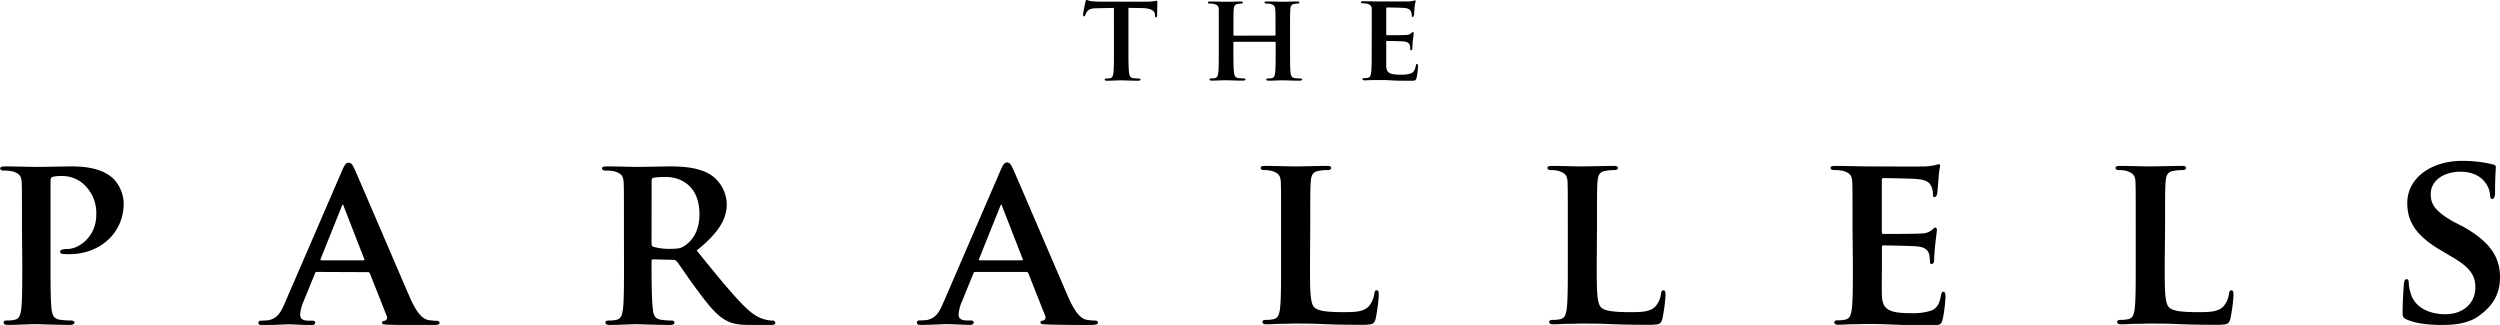
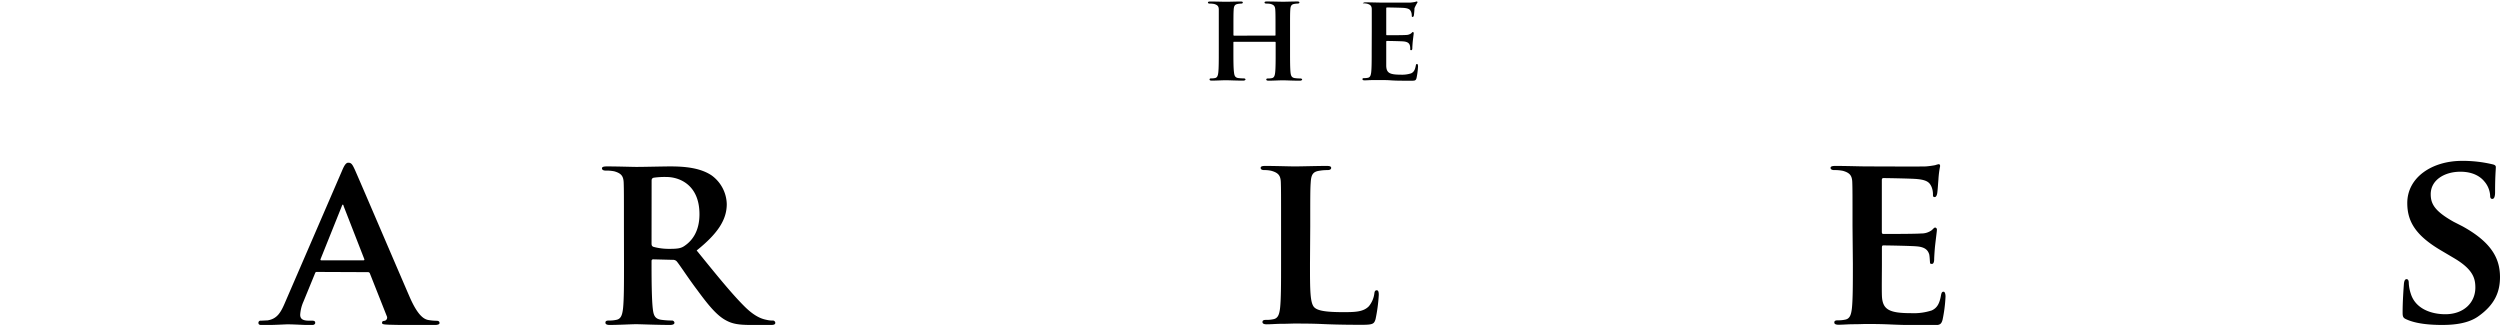
<svg xmlns="http://www.w3.org/2000/svg" viewBox="0 0 706.97 91.89">
  <g id="Layer_2" data-name="Layer 2">
    <g id="Layer_1-2" data-name="Layer 1">
-       <path d="M315,2.23l-4.56.1c-1.78,0-2.51.25-3,.91a3.08,3.08,0,0,0-.52,1c-.07.24-.14.38-.35.38s-.28-.17-.28-.48c0-.49.59-3.35.66-3.59.07-.39.17-.56.35-.56s.56.24,1.32.35a30.14,30.14,0,0,0,3.07.14h12.43a13.43,13.43,0,0,0,2.09-.14c.49-.07.74-.14.84-.14s.24.17.24.63c0,.62-.07,2.82-.07,3.58,0,.32-.1.49-.27.49s-.32-.14-.35-.59l0-.31c-.07-.77-.87-1.68-3.62-1.71l-3.87-.07v12c0,2.72,0,5.05.18,6.34.1.84.28,1.4,1.18,1.54a11.51,11.51,0,0,0,1.57.1c.35,0,.49.17.49.31s-.25.32-.6.32c-2,0-4.07-.11-4.94-.11-.7,0-2.79.11-4,.11-.38,0-.59-.11-.59-.32s.1-.31.49-.31a4.39,4.39,0,0,0,1.08-.1c.62-.14.8-.7.9-1.57.14-1.26.14-3.59.14-6.31Z" />
      <path d="M360.53,10.07c.07,0,.17,0,.17-.21V9.23c0-4.49,0-5.57-.07-6.51s-.35-1.33-1.32-1.61a6.37,6.37,0,0,0-1.19-.1c-.34,0-.52-.1-.52-.31s.21-.28.66-.28c1.64,0,3.8.07,4.6.07s2.75-.07,3.94-.07c.45,0,.66.07.66.28s-.21.31-.56.31a6.11,6.11,0,0,0-.9.1c-.8.14-1.05.56-1.12,1.61s-.07,1.77-.07,6.27v5.22c0,2.72,0,5.05.14,6.34.11.84.28,1.4,1.22,1.54a11.11,11.11,0,0,0,1.57.1c.31,0,.49.17.49.31s-.25.32-.63.32c-2,0-4-.11-4.84-.11s-2.86.11-4,.11c-.42,0-.67-.11-.67-.32s.14-.31.49-.31a4.7,4.7,0,0,0,1.12-.1c.62-.14.8-.7.9-1.57.14-1.26.14-3.52.14-6.24V12a.18.18,0,0,0-.17-.18H349c-.1,0-.21,0-.21.18v2.26c0,2.72,0,5,.18,6.27.1.84.28,1.4,1.18,1.54a11.51,11.51,0,0,0,1.57.1c.35,0,.49.17.49.31s-.25.32-.63.32c-2,0-4.11-.11-5-.11-.7,0-2.72.11-3.94.11-.38,0-.59-.11-.59-.32s.1-.31.49-.31a4.55,4.55,0,0,0,1.08-.1c.62-.14.8-.7.9-1.57.14-1.26.14-3.59.14-6.31V9c0-4.5,0-5.33,0-6.27s-.35-1.33-1.33-1.61a6.33,6.33,0,0,0-1.22-.1c-.31,0-.52-.1-.52-.31s.25-.28.66-.28c1.64,0,3.66.07,4.5.07s2.85-.07,4.07-.07c.42,0,.63.07.63.28s-.17.31-.56.31a5.39,5.39,0,0,0-.87.1c-.83.14-1.08.56-1.15,1.61s-.07,2-.07,6.51v.63a.19.19,0,0,0,.21.21Z" />
-       <path d="M387.92,8.92c0-4.5,0-5.33,0-6.27s-.35-1.33-1.32-1.6a5.58,5.58,0,0,0-1.22-.11c-.31,0-.52-.1-.52-.31s.24-.28.69-.28c1.61,0,3.56.07,4.43.07s7.77,0,8.36,0a12.8,12.8,0,0,0,1.29-.18,4.19,4.19,0,0,1,.49-.14c.17,0,.21.14.21.28A12.69,12.69,0,0,0,400,2.3c0,.31-.1,1.6-.17,2,0,.14-.11.49-.35.49s-.25-.14-.25-.39a2.86,2.86,0,0,0-.2-1.08c-.25-.52-.49-.94-2-1.08-.53-.06-4.18-.13-4.81-.13-.14,0-.21.1-.21.27V9.65c0,.17,0,.31.21.31.69,0,4.67,0,5.36-.07a2.46,2.46,0,0,0,1.47-.45c.24-.21.34-.38.48-.38a.28.28,0,0,1,.25.31c0,.18-.07.66-.25,2.16-.07.59-.14,1.78-.14,2s0,.66-.31.66-.28-.11-.28-.25c0-.31,0-.69-.1-1.08-.18-.59-.56-1-1.71-1.14-.56-.07-4-.14-4.81-.14-.14,0-.17.14-.17.31v2.37c0,1,0,3.52,0,4.39.07,2,1,2.47,4.14,2.47a8.28,8.28,0,0,0,2.9-.38c.76-.35,1.11-1,1.32-2.2.07-.31.14-.45.35-.45s.28.38.28.7a20.44,20.44,0,0,1-.42,3.27c-.21.77-.49.77-1.64.77-2.3,0-4.14,0-5.64-.11s-2.65-.07-3.56-.07c-.34,0-1,0-1.74,0s-1.5.07-2.12.07c-.39,0-.59-.11-.59-.32s.1-.31.48-.31a4.5,4.5,0,0,0,1.08-.1c.63-.14.8-.7.91-1.57.14-1.26.14-3.59.14-6.31Z" />
-       <path d="M6.21,64.21c0-9,0-10.67-.07-12.55S5.44,49,3.49,48.45a11.31,11.31,0,0,0-2.44-.21c-.63,0-1-.21-1-.63s.49-.55,1.39-.55c3.21,0,7.12.14,8.86.14,2.51,0,7.39-.14,10.18-.14,7.67,0,10.46,2.51,11.44,3.34a10.33,10.33,0,0,1,3.06,7.12c0,8.36-6.69,14.36-15.41,14.36a15.73,15.73,0,0,1-1.81-.07.71.71,0,0,1-.77-.63c0-.49.7-.76,2-.76,3.41,0,8.23-3.56,8.23-9.63A11,11,0,0,0,23.57,52a9.18,9.18,0,0,0-6.14-2.23,10.1,10.1,0,0,0-2.65.27c-.35.14-.49.49-.49,1.12v23.5c0,5.44,0,10.11.28,12.69.21,1.67.56,2.79,2.37,3.07a23.77,23.77,0,0,0,3.14.21c.7,0,1,.35,1,.62s-.49.63-1.12.63c-4.11,0-8.43-.21-10-.21-1.39,0-5.3.21-7.74.21-.77,0-1.18-.21-1.18-.63s.21-.62,1-.62a8.92,8.92,0,0,0,2.16-.21c1.26-.28,1.61-1.4,1.82-3.14.28-2.51.28-7.18.28-12.62Z" />
+       <path d="M387.92,8.92c0-4.5,0-5.33,0-6.27s-.35-1.33-1.32-1.6a5.58,5.58,0,0,0-1.22-.11s.24-.28.69-.28c1.61,0,3.56.07,4.43.07s7.77,0,8.36,0a12.8,12.8,0,0,0,1.29-.18,4.19,4.19,0,0,1,.49-.14c.17,0,.21.14.21.28A12.69,12.69,0,0,0,400,2.3c0,.31-.1,1.6-.17,2,0,.14-.11.49-.35.49s-.25-.14-.25-.39a2.86,2.86,0,0,0-.2-1.08c-.25-.52-.49-.94-2-1.08-.53-.06-4.18-.13-4.81-.13-.14,0-.21.1-.21.27V9.65c0,.17,0,.31.21.31.69,0,4.67,0,5.36-.07a2.46,2.46,0,0,0,1.47-.45c.24-.21.34-.38.48-.38a.28.28,0,0,1,.25.31c0,.18-.07.66-.25,2.16-.07.59-.14,1.78-.14,2s0,.66-.31.66-.28-.11-.28-.25c0-.31,0-.69-.1-1.08-.18-.59-.56-1-1.71-1.14-.56-.07-4-.14-4.81-.14-.14,0-.17.14-.17.31v2.37c0,1,0,3.52,0,4.39.07,2,1,2.47,4.14,2.47a8.28,8.28,0,0,0,2.9-.38c.76-.35,1.11-1,1.32-2.2.07-.31.14-.45.35-.45s.28.38.28.7a20.44,20.44,0,0,1-.42,3.27c-.21.77-.49.77-1.64.77-2.3,0-4.14,0-5.64-.11s-2.65-.07-3.56-.07c-.34,0-1,0-1.74,0s-1.5.07-2.12.07c-.39,0-.59-.11-.59-.32s.1-.31.48-.31a4.5,4.5,0,0,0,1.08-.1c.63-.14.8-.7.91-1.57.14-1.26.14-3.59.14-6.31Z" />
      <path d="M89.63,76.9c-.35,0-.41.07-.55.42l-3.28,8A10.7,10.7,0,0,0,84.89,89c0,1.05.56,1.68,2.44,1.68h.91c.77,0,.9.28.9.62s-.34.63-1,.63c-2,0-4.88-.21-6.83-.21-.63,0-3.91.21-7.12.21-.76,0-1.11-.14-1.11-.63a.6.6,0,0,1,.69-.62c.56,0,1.26-.07,1.82-.07,2.79-.42,3.83-2.23,5.09-5.23l16-37c.69-1.67,1.18-2.37,1.81-2.37.9,0,1.18.56,1.81,1.88,1.47,3.28,11.72,27.27,15.62,36.26,2.37,5.37,4.12,6.14,5.23,6.35a14.83,14.83,0,0,0,2.3.21c.56,0,.84.21.84.62s-.35.63-2.65.63-6.63,0-11.79-.14c-1.11-.07-1.81-.07-1.81-.49s.14-.55.77-.62a.93.93,0,0,0,.56-1.33l-4.75-12a.57.57,0,0,0-.62-.42Zm13.11-3.28c.28,0,.35-.14.28-.35L97.23,58.42c-.07-.21-.14-.56-.28-.56s-.27.35-.34.56L90.68,73.2c-.14.28,0,.42.21.42Z" />
      <path d="M176.44,64.21c0-9,0-10.67-.07-12.55s-.7-2.65-2.65-3.21a11.25,11.25,0,0,0-2.44-.21c-.63,0-1.05-.21-1.05-.63s.49-.55,1.4-.55c3.2,0,7.11.14,8.36.14,2.1,0,7.68-.14,9.56-.14,3.9,0,8.37.34,11.64,2.51a10.32,10.32,0,0,1,4.33,8.15c0,4.4-2.51,8.3-8.51,13.11,5.44,6.7,9.76,12.07,13.46,15.76,3.41,3.42,5.58,3.7,6.55,3.91a5.75,5.75,0,0,0,1.47.14.71.71,0,0,1,.76.62c0,.49-.41.63-1.18.63h-5.86c-3.42,0-5.09-.35-6.69-1.18-2.65-1.33-5-4.12-8.37-8.72-2.44-3.21-5-7.18-5.79-8.09a1.41,1.41,0,0,0-1.11-.42l-5.51-.14a.44.44,0,0,0-.49.49v.84c0,5.51.07,10.11.35,12.62.21,1.74.49,2.86,2.37,3.14a23.08,23.08,0,0,0,3,.21.71.71,0,0,1,.76.62c0,.42-.48.63-1.25.63-3.56,0-8.65-.21-9.55-.21-1.19,0-5.1.21-7.54.21-.76,0-1.18-.21-1.18-.63s.21-.62,1-.62a9,9,0,0,0,2.16-.21c1.25-.28,1.6-1.4,1.81-3.14.28-2.51.28-7.18.28-12.62Zm7.81,4.6c0,.63.14.84.56,1a16.71,16.71,0,0,0,4.67.56c2.44,0,3.28-.21,4.32-1,1.88-1.33,4-3.91,4-8.79,0-8.36-5.72-10.53-9.35-10.53a22,22,0,0,0-3.62.21c-.42.14-.56.35-.56.84Z" />
-       <path d="M275.83,76.9c-.35,0-.42.07-.56.42l-3.27,8a10.7,10.7,0,0,0-.91,3.62c0,1.05.56,1.68,2.44,1.68h.91c.77,0,.9.28.9.62s-.34.63-1,.63c-2,0-4.88-.21-6.83-.21-.63,0-3.91.21-7.12.21-.76,0-1.11-.14-1.11-.63a.6.6,0,0,1,.69-.62c.56,0,1.26-.07,1.82-.07,2.79-.42,3.83-2.23,5.09-5.23l16-37c.69-1.67,1.18-2.37,1.81-2.37.9,0,1.18.56,1.81,1.88,1.47,3.28,11.72,27.27,15.62,36.26,2.37,5.37,4.12,6.14,5.23,6.35a14.72,14.72,0,0,0,2.3.21c.56,0,.84.21.84.62s-.35.63-2.65.63-6.63,0-11.79-.14c-1.11-.07-1.81-.07-1.81-.49s.14-.55.77-.62a.93.93,0,0,0,.56-1.33l-4.75-12a.57.57,0,0,0-.62-.42Zm13.11-3.28c.28,0,.35-.14.28-.35l-5.79-14.85c-.07-.21-.14-.56-.28-.56s-.27.35-.34.56L276.88,73.2c-.14.28,0,.42.21.42Z" />
      <path d="M370.45,74.53c0,7.6,0,11.37,1.32,12.48,1.05.91,3.42,1.26,8.16,1.26,3.28,0,5.65-.07,7.18-1.68A7.09,7.09,0,0,0,388.65,83c.06-.56.2-.91.69-.91s.56.63.56,1.33a45,45,0,0,1-.91,6.83c-.41,1.32-.69,1.6-3.9,1.6-4.39,0-7.95-.07-11-.21s-5.65-.14-8.16-.14c-.69,0-2,.07-3.48.07s-3,.14-4.26.14c-.76,0-1.18-.21-1.18-.62s.21-.63,1-.63a9.07,9.07,0,0,0,2.17-.21c1.25-.28,1.6-1.4,1.81-3.14.28-2.51.28-7.18.28-12.62V64.07c0-9,0-10.67-.07-12.55s-.7-2.65-2.65-3.21a8.18,8.18,0,0,0-2-.21q-1.05,0-1.05-.63c0-.41.42-.55,1.32-.55,2.86,0,6.77.14,8.44.14,1.47,0,6.49-.14,8.86-.14.9,0,1.32.14,1.32.55s-.35.63-1.11.63a13.47,13.47,0,0,0-2.37.21c-1.68.28-2.17,1.12-2.3,3.21-.14,1.88-.14,3.56-.14,12.55Z" />
-       <path d="M451.54,74.53c0,7.6,0,11.37,1.32,12.48,1.05.91,3.42,1.26,8.16,1.26,3.28,0,5.65-.07,7.18-1.68A7,7,0,0,0,469.73,83c.07-.56.21-.91.7-.91s.56.63.56,1.33a45,45,0,0,1-.91,6.83c-.42,1.32-.69,1.6-3.9,1.6-4.39,0-7.95-.07-11-.21s-5.65-.14-8.16-.14c-.69,0-2,.07-3.48.07s-3,.14-4.26.14c-.76,0-1.18-.21-1.18-.62s.21-.63,1-.63a9.07,9.07,0,0,0,2.17-.21c1.25-.28,1.6-1.4,1.81-3.14.28-2.51.28-7.18.28-12.62V64.07c0-9,0-10.67-.07-12.55s-.7-2.65-2.65-3.21a8.18,8.18,0,0,0-2-.21q-1.05,0-1.05-.63c0-.41.42-.55,1.32-.55,2.86,0,6.77.14,8.44.14,1.47,0,6.49-.14,8.86-.14.9,0,1.32.14,1.32.55s-.35.63-1.11.63a13.47,13.47,0,0,0-2.37.21c-1.68.28-2.17,1.12-2.31,3.21-.13,1.88-.13,3.56-.13,12.55Z" />
      <path d="M523.87,64.07c0-9,0-10.67-.07-12.55s-.7-2.65-2.65-3.21a11.25,11.25,0,0,0-2.44-.21c-.63,0-1.05-.21-1.05-.63s.49-.55,1.4-.55c3.21,0,7.11.14,8.85.14,2,0,15.55.07,16.74,0a25.84,25.84,0,0,0,2.58-.35,7.18,7.18,0,0,1,1-.28c.34,0,.41.28.41.56a27.06,27.06,0,0,0-.48,3.83c-.07.63-.21,3.21-.35,3.91-.07.28-.21,1-.7,1s-.49-.28-.49-.76a5.59,5.59,0,0,0-.42-2.17c-.48-1-1-1.88-4-2.16-1-.14-8.37-.28-9.62-.28-.28,0-.42.21-.42.56V65.53c0,.35.07.63.42.63,1.39,0,9.34,0,10.74-.14a4.86,4.86,0,0,0,2.92-.9c.49-.42.7-.77,1-.77a.57.57,0,0,1,.49.63c0,.35-.14,1.32-.49,4.32-.14,1.19-.28,3.56-.28,4s-.07,1.33-.63,1.33-.55-.21-.55-.49c-.07-.63-.07-1.39-.21-2.16-.35-1.19-1.12-2.09-3.42-2.3-1.12-.14-8.09-.28-9.62-.28-.28,0-.35.28-.35.63v4.74c0,2-.07,7,0,8.79.14,4,2,5,8.3,5a16.46,16.46,0,0,0,5.78-.77c1.54-.7,2.24-1.95,2.65-4.39.14-.63.28-.91.7-.91s.56.77.56,1.39a40,40,0,0,1-.84,6.56c-.42,1.53-1,1.53-3.28,1.53-4.6,0-8.29-.07-11.29-.21s-5.3-.14-7.11-.14c-.7,0-2,.07-3.49.07s-3,.14-4.25.14c-.77,0-1.19-.21-1.19-.62s.21-.63,1-.63a9,9,0,0,0,2.16-.21c1.25-.28,1.6-1.4,1.81-3.14.28-2.51.28-7.18.28-12.62Z" />
-       <path d="M612.15,74.53c0,7.6,0,11.37,1.33,12.48,1,.91,3.41,1.26,8.16,1.26,3.27,0,5.64-.07,7.18-1.68A7.08,7.08,0,0,0,630.35,83c.07-.56.21-.91.7-.91s.56.63.56,1.33a45,45,0,0,1-.91,6.83c-.42,1.32-.7,1.6-3.9,1.6-4.4,0-7.95-.07-11-.21s-5.65-.14-8.16-.14c-.7,0-2,.07-3.49.07s-3,.14-4.25.14c-.77,0-1.19-.21-1.19-.62s.21-.63,1-.63a9,9,0,0,0,2.16-.21c1.26-.28,1.61-1.4,1.82-3.14.27-2.51.27-7.18.27-12.62V64.07c0-9,0-10.67-.07-12.55s-.69-2.65-2.64-3.21a8.21,8.21,0,0,0-2-.21c-.69,0-1-.21-1-.63s.42-.55,1.32-.55c2.86,0,6.77.14,8.44.14,1.46,0,6.48-.14,8.86-.14.9,0,1.32.14,1.32.55s-.35.63-1.12.63a13.64,13.64,0,0,0-2.37.21c-1.67.28-2.16,1.12-2.3,3.21-.14,1.88-.14,3.56-.14,12.55Z" />
      <path d="M680.62,90.36c-1-.42-1.19-.7-1.19-2,0-3.21.28-6.91.35-7.88s.28-1.54.77-1.54.62.56.62,1a11,11,0,0,0,.56,3.07c1.33,4.39,5.93,5.85,9.76,5.85,5.3,0,8.51-3.34,8.51-7.53,0-2.58-.63-5.16-6.07-8.36l-3.55-2.1c-7.25-4.25-9.63-8.22-9.63-13.45,0-7.26,7-11.93,15.48-11.93a36.23,36.23,0,0,1,8.72,1c.56.14.84.35.84.77,0,.76-.21,2.44-.21,7.11,0,1.25-.28,1.88-.77,1.88s-.63-.35-.63-1a6.72,6.72,0,0,0-1.6-3.9c-.91-1.12-2.86-2.79-6.83-2.79-4.4,0-8.37,2.3-8.37,6.35,0,2.65,1,4.74,6.48,7.81L696.37,64c8.09,4.46,10.6,9,10.6,14.37,0,4.39-1.67,7.94-6.13,11.08-2.93,2.09-7,2.44-10.25,2.44C687,91.89,683.27,91.54,680.62,90.36Z" />
    </g>
  </g>
</svg>